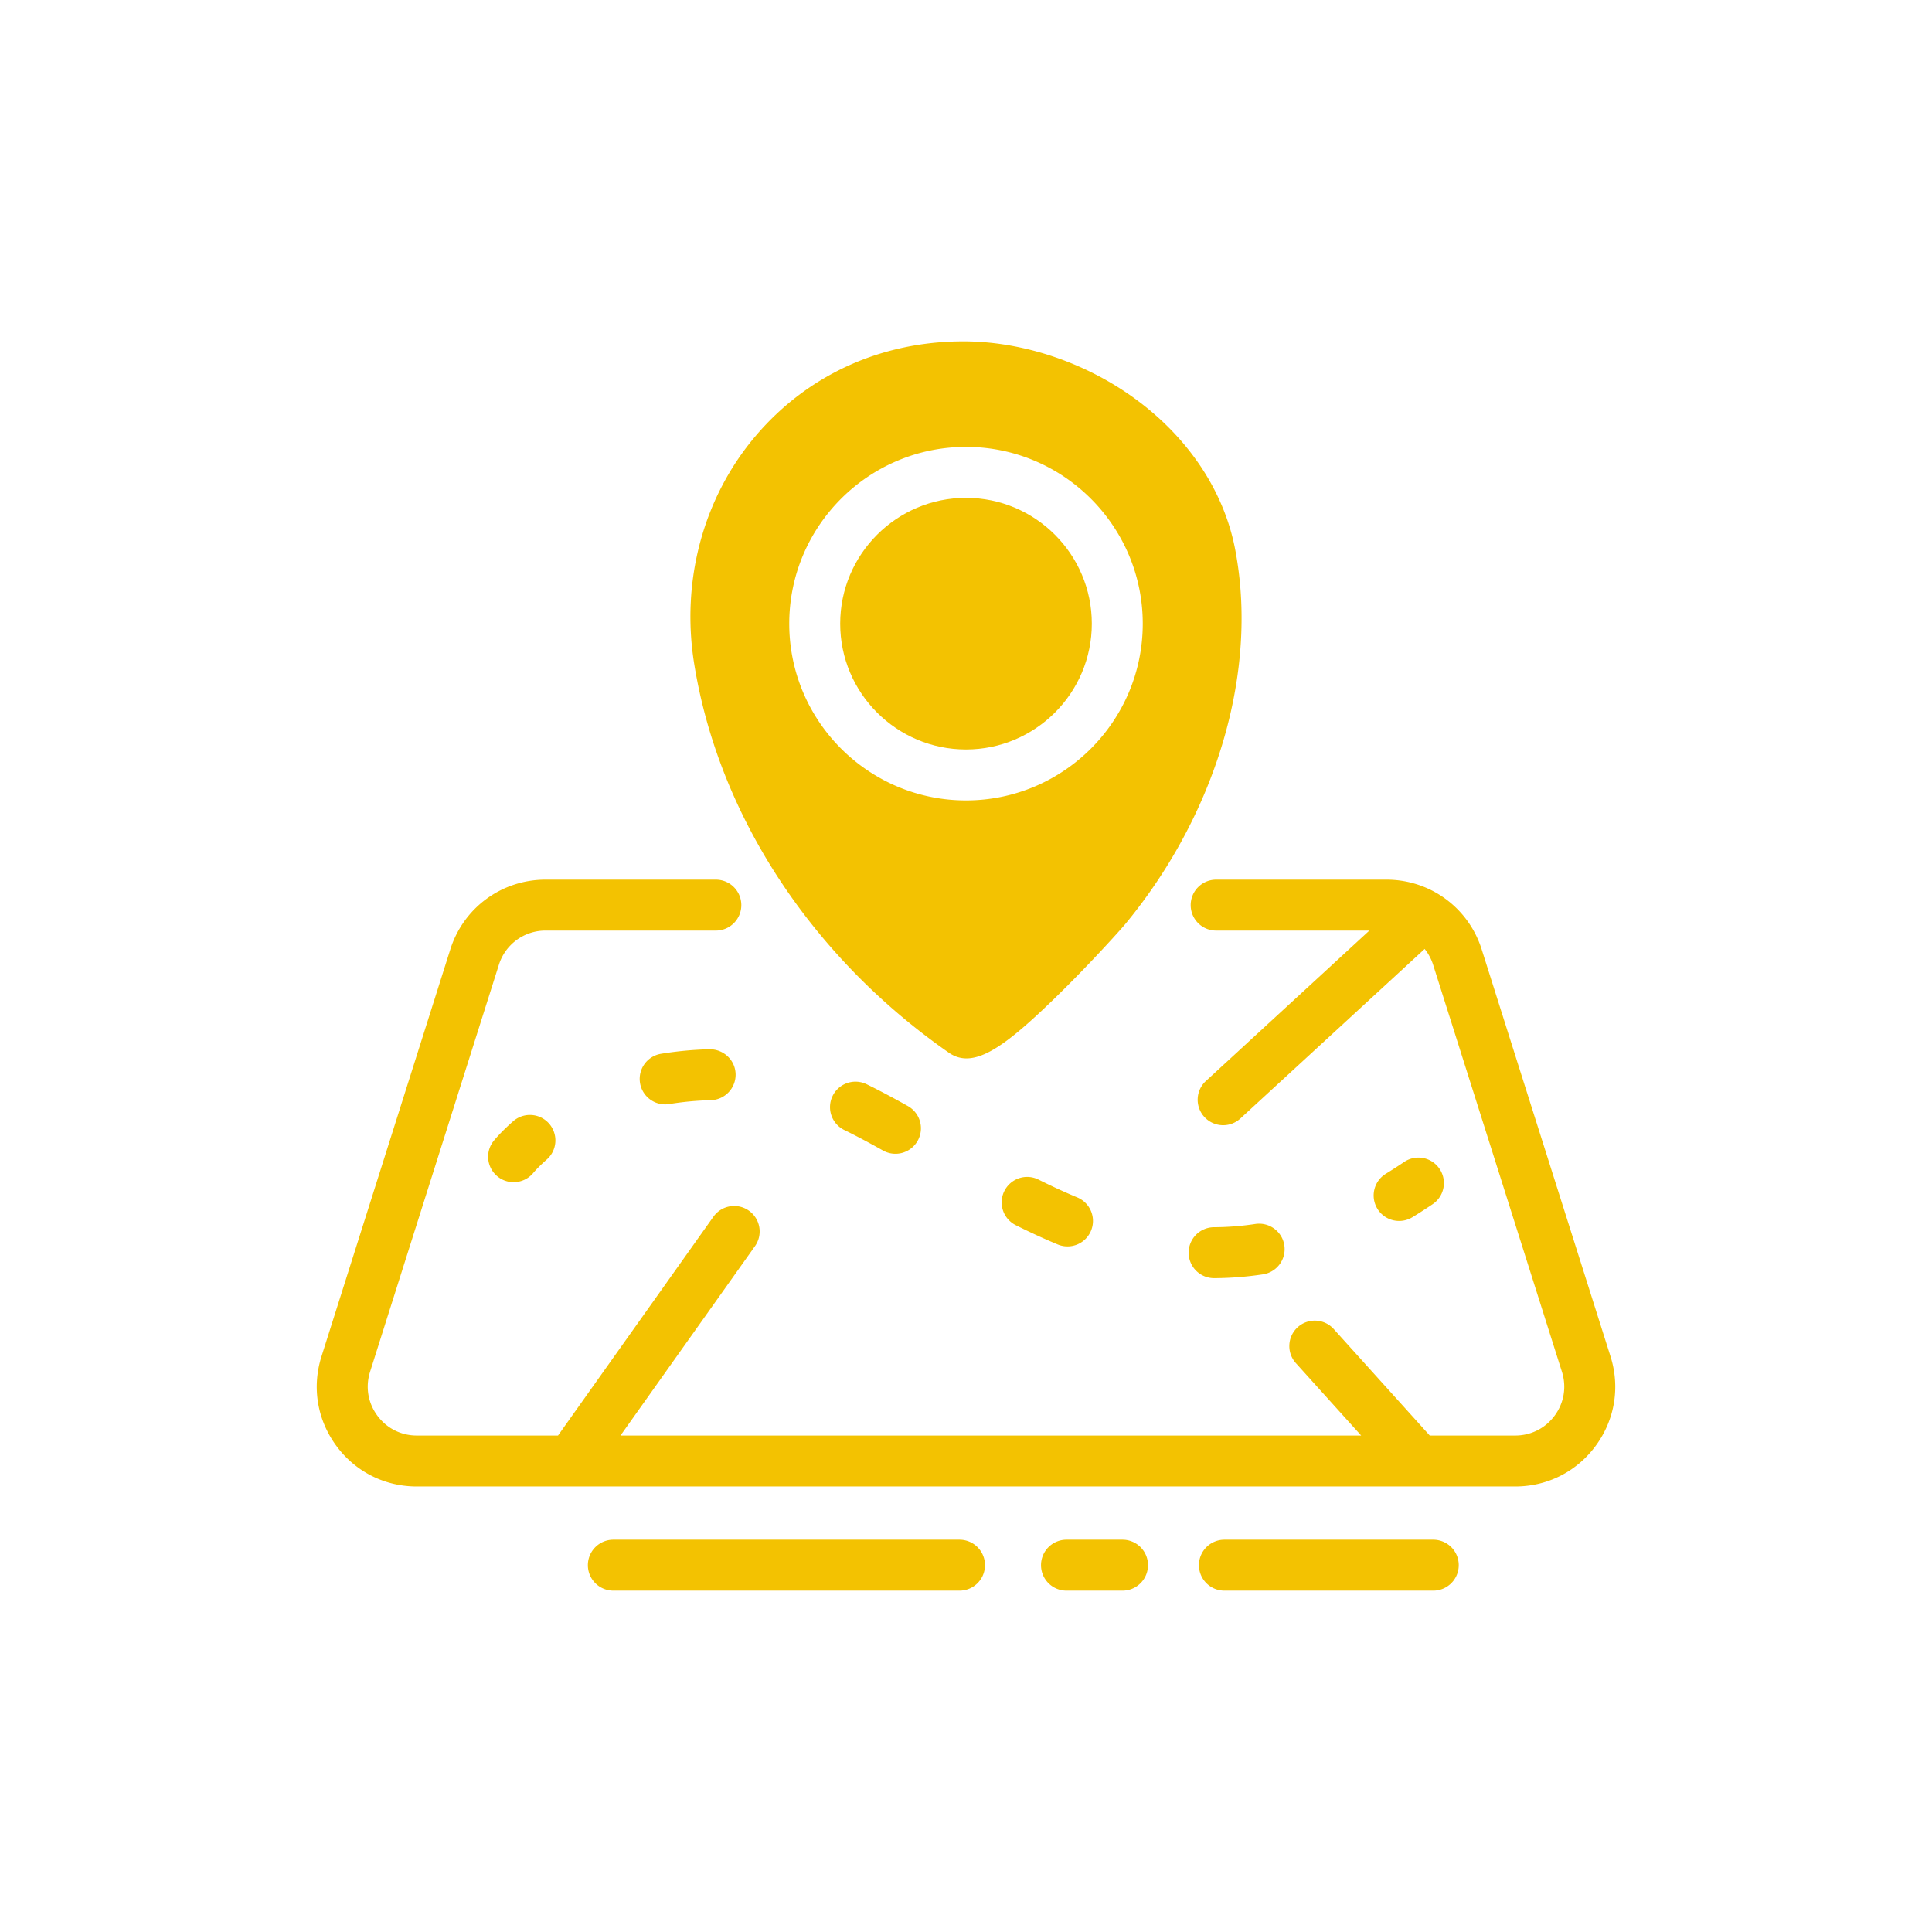
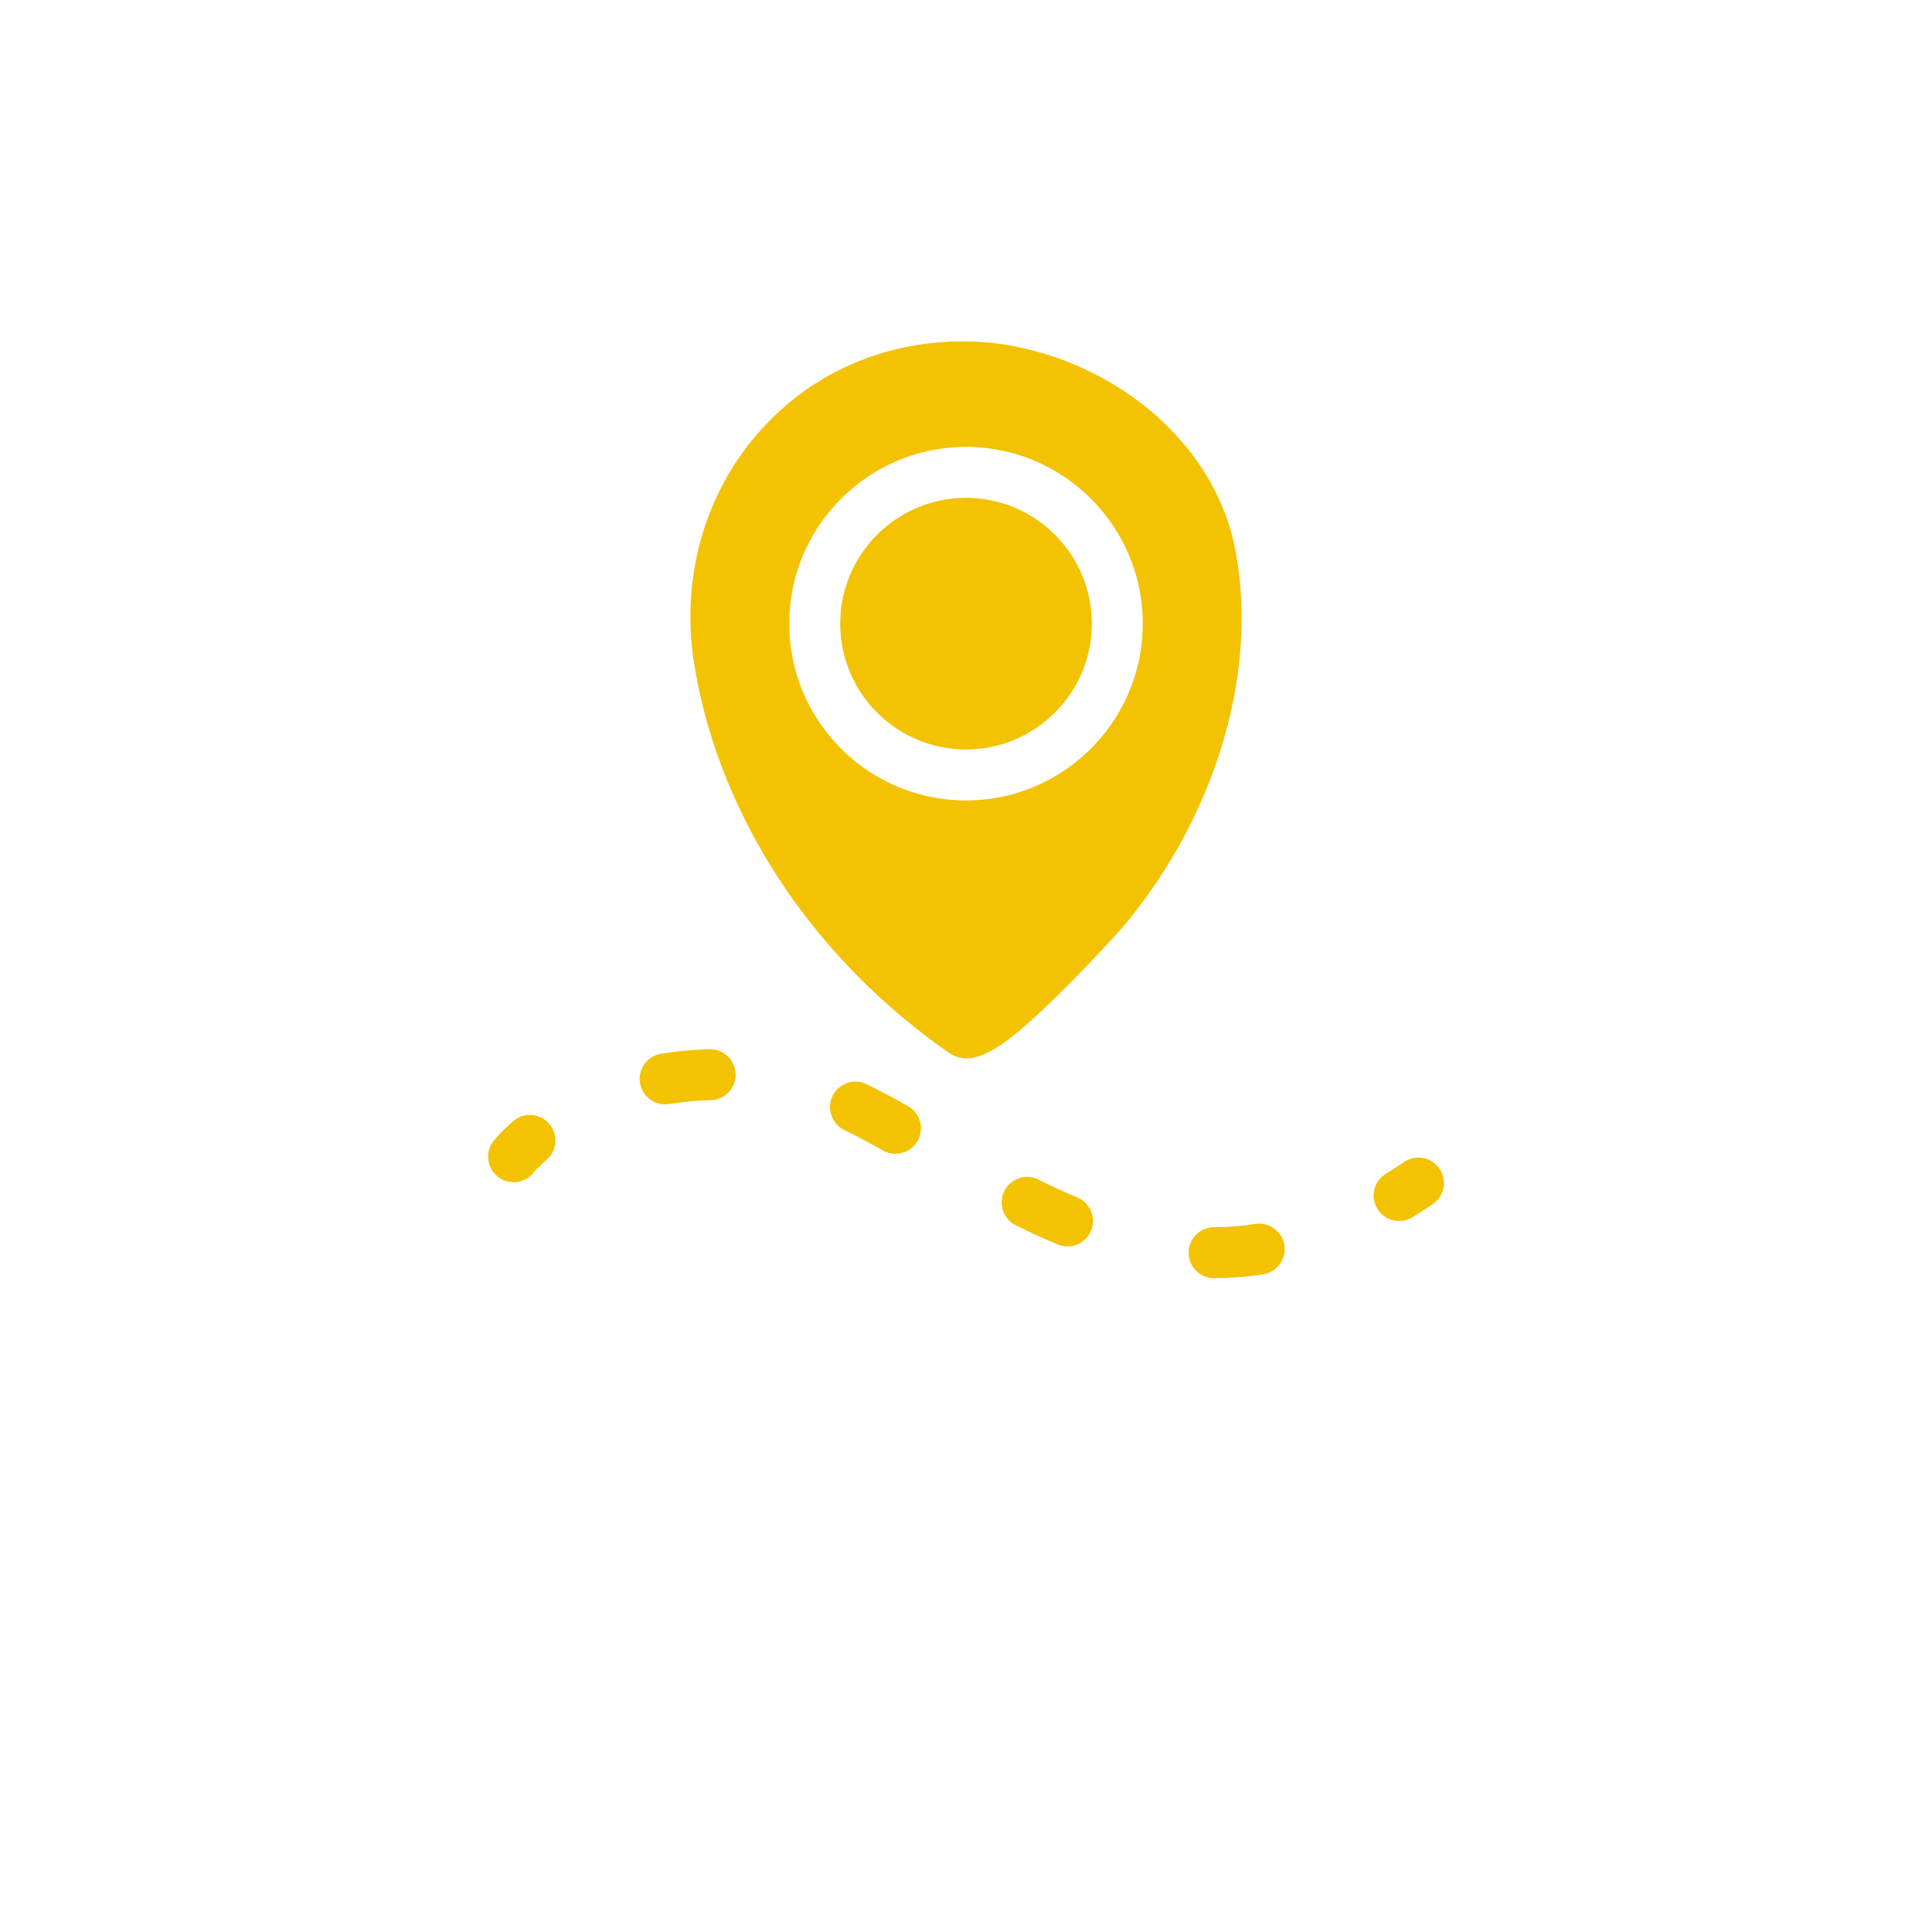
<svg xmlns="http://www.w3.org/2000/svg" viewBox="0 0 512 512" xml:space="preserve">
  <path d="M256 198.618c18.385 0 33.342-14.956 33.342-33.341 0-18.386-14.957-33.343-33.342-33.343s-33.341 14.957-33.341 33.343c0 18.385 14.956 33.341 33.341 33.341z" fill="#f3c201" class="fill-000000" />
  <path d="M251.45 278.97c1.465 1.021 3.01 1.513 4.681 1.513 5.779 0 13.063-5.891 23.682-16.229 8.614-8.385 17.011-17.679 18.499-19.485 22.142-26.836 33.419-61.014 30.168-91.426v-.001a97.778 97.778 0 0 0-1.112-7.566c-2.92-15.498-12.361-29.746-26.582-40.117-13.242-9.656-29.816-15.193-45.473-15.193h-.003c-21.751 0-41.284 8.878-54.999 24.999-13.959 16.407-19.908 38.492-16.32 60.591 6.501 40.054 31.09 77.564 67.459 102.914zM256 118.435c25.828 0 46.842 21.013 46.842 46.843 0 25.828-21.014 46.841-46.842 46.841s-46.841-21.013-46.841-46.841c0-25.831 21.013-46.843 46.841-46.843zM135.927 297.196c-3.229 2.84-4.92 4.929-5.103 5.157-2.313 2.904-1.833 7.116 1.058 9.446a6.7 6.7 0 0 0 4.222 1.488 6.768 6.768 0 0 0 5.257-2.494c.011-.014 1.177-1.433 3.483-3.462a6.75 6.75 0 1 0-8.917-10.135zM275.134 312.563a6.751 6.751 0 0 0-6.038 12.075c3.96 1.981 7.661 3.681 11.314 5.198a6.75 6.75 0 0 0 5.177-12.466 165.218 165.218 0 0 1-10.453-4.807zM229.68 287.338a6.748 6.748 0 0 0-9.03 3.097 6.748 6.748 0 0 0 3.097 9.029c3.035 1.484 6.388 3.262 10.252 5.431a6.749 6.749 0 0 0 9.191-2.58 6.748 6.748 0 0 0-2.58-9.19c-4.09-2.298-7.666-4.189-10.93-5.787zM188.023 278.062a94.535 94.535 0 0 0-12.842 1.199 6.748 6.748 0 0 0-5.565 7.755 6.75 6.75 0 0 0 7.754 5.566 80.854 80.854 0 0 1 11.001-1.025 6.75 6.75 0 0 0 6.573-6.922c-.094-3.727-3.213-6.611-6.921-6.573zM321.788 338.726a89.292 89.292 0 0 0 12.913-1.011 6.75 6.75 0 0 0 5.659-7.688c-.56-3.687-4.019-6.215-7.688-5.66a75.48 75.48 0 0 1-10.954.858 6.748 6.748 0 0 0-6.715 6.784 6.749 6.749 0 0 0 6.785 6.717zM370.794 323.564c1.202 0 2.42-.321 3.521-.996a146.452 146.452 0 0 0 5.358-3.452 6.748 6.748 0 0 0 1.816-9.37 6.748 6.748 0 0 0-9.37-1.817 134.984 134.984 0 0 1-4.859 3.13 6.748 6.748 0 0 0 3.534 12.505z" fill="#f3c201" class="fill-000000" />
-   <path d="m426.798 359.464-34.134-107.859c-3.5-11.059-13.644-18.488-25.243-18.488h-45.127a6.749 6.749 0 0 0-6.75 6.75 6.75 6.75 0 0 0 6.75 6.75h40.599l-43.405 39.937a6.752 6.752 0 0 0 9.142 9.936l48.814-44.914c.036-.033.061-.073.095-.106a13.028 13.028 0 0 1 2.256 4.21l34.133 107.858c1.263 3.989.567 8.212-1.904 11.586-2.471 3.373-6.287 5.309-10.469 5.309h-22.656l-25.419-28.188a6.75 6.75 0 1 0-10.025 9.041l17.267 19.146H164.438l35.631-50.175a6.747 6.747 0 0 0-1.595-9.411 6.751 6.751 0 0 0-9.41 1.595l-41.182 57.991h-37.436c-4.182 0-7.998-1.936-10.469-5.309-2.472-3.374-3.167-7.597-1.905-11.585l34.136-107.86a12.924 12.924 0 0 1 12.371-9.061h45.129a6.75 6.75 0 0 0 6.75-6.75 6.749 6.749 0 0 0-6.75-6.75h-45.129c-11.601 0-21.745 7.43-25.243 18.488l-34.135 107.86c-2.573 8.136-1.157 16.75 3.886 23.635 5.041 6.883 12.827 10.831 21.359 10.831h291.107c8.532 0 16.318-3.948 21.36-10.831 5.043-6.885 6.459-15.499 3.885-23.636zM254.281 408.036h-91.737a6.75 6.75 0 1 0 0 13.5h91.737a6.75 6.75 0 0 0 6.75-6.75 6.75 6.75 0 0 0-6.75-6.75zM297.481 408.036H282.63a6.749 6.749 0 0 0-6.75 6.75 6.75 6.75 0 0 0 6.75 6.75h14.851a6.75 6.75 0 1 0 0-13.5zM379.831 408.036h-55.35a6.749 6.749 0 0 0-6.75 6.75 6.75 6.75 0 0 0 6.75 6.75h55.35a6.75 6.75 0 0 0 6.75-6.75 6.75 6.75 0 0 0-6.75-6.75z" fill="#f3c201" class="fill-000000" />
</svg>